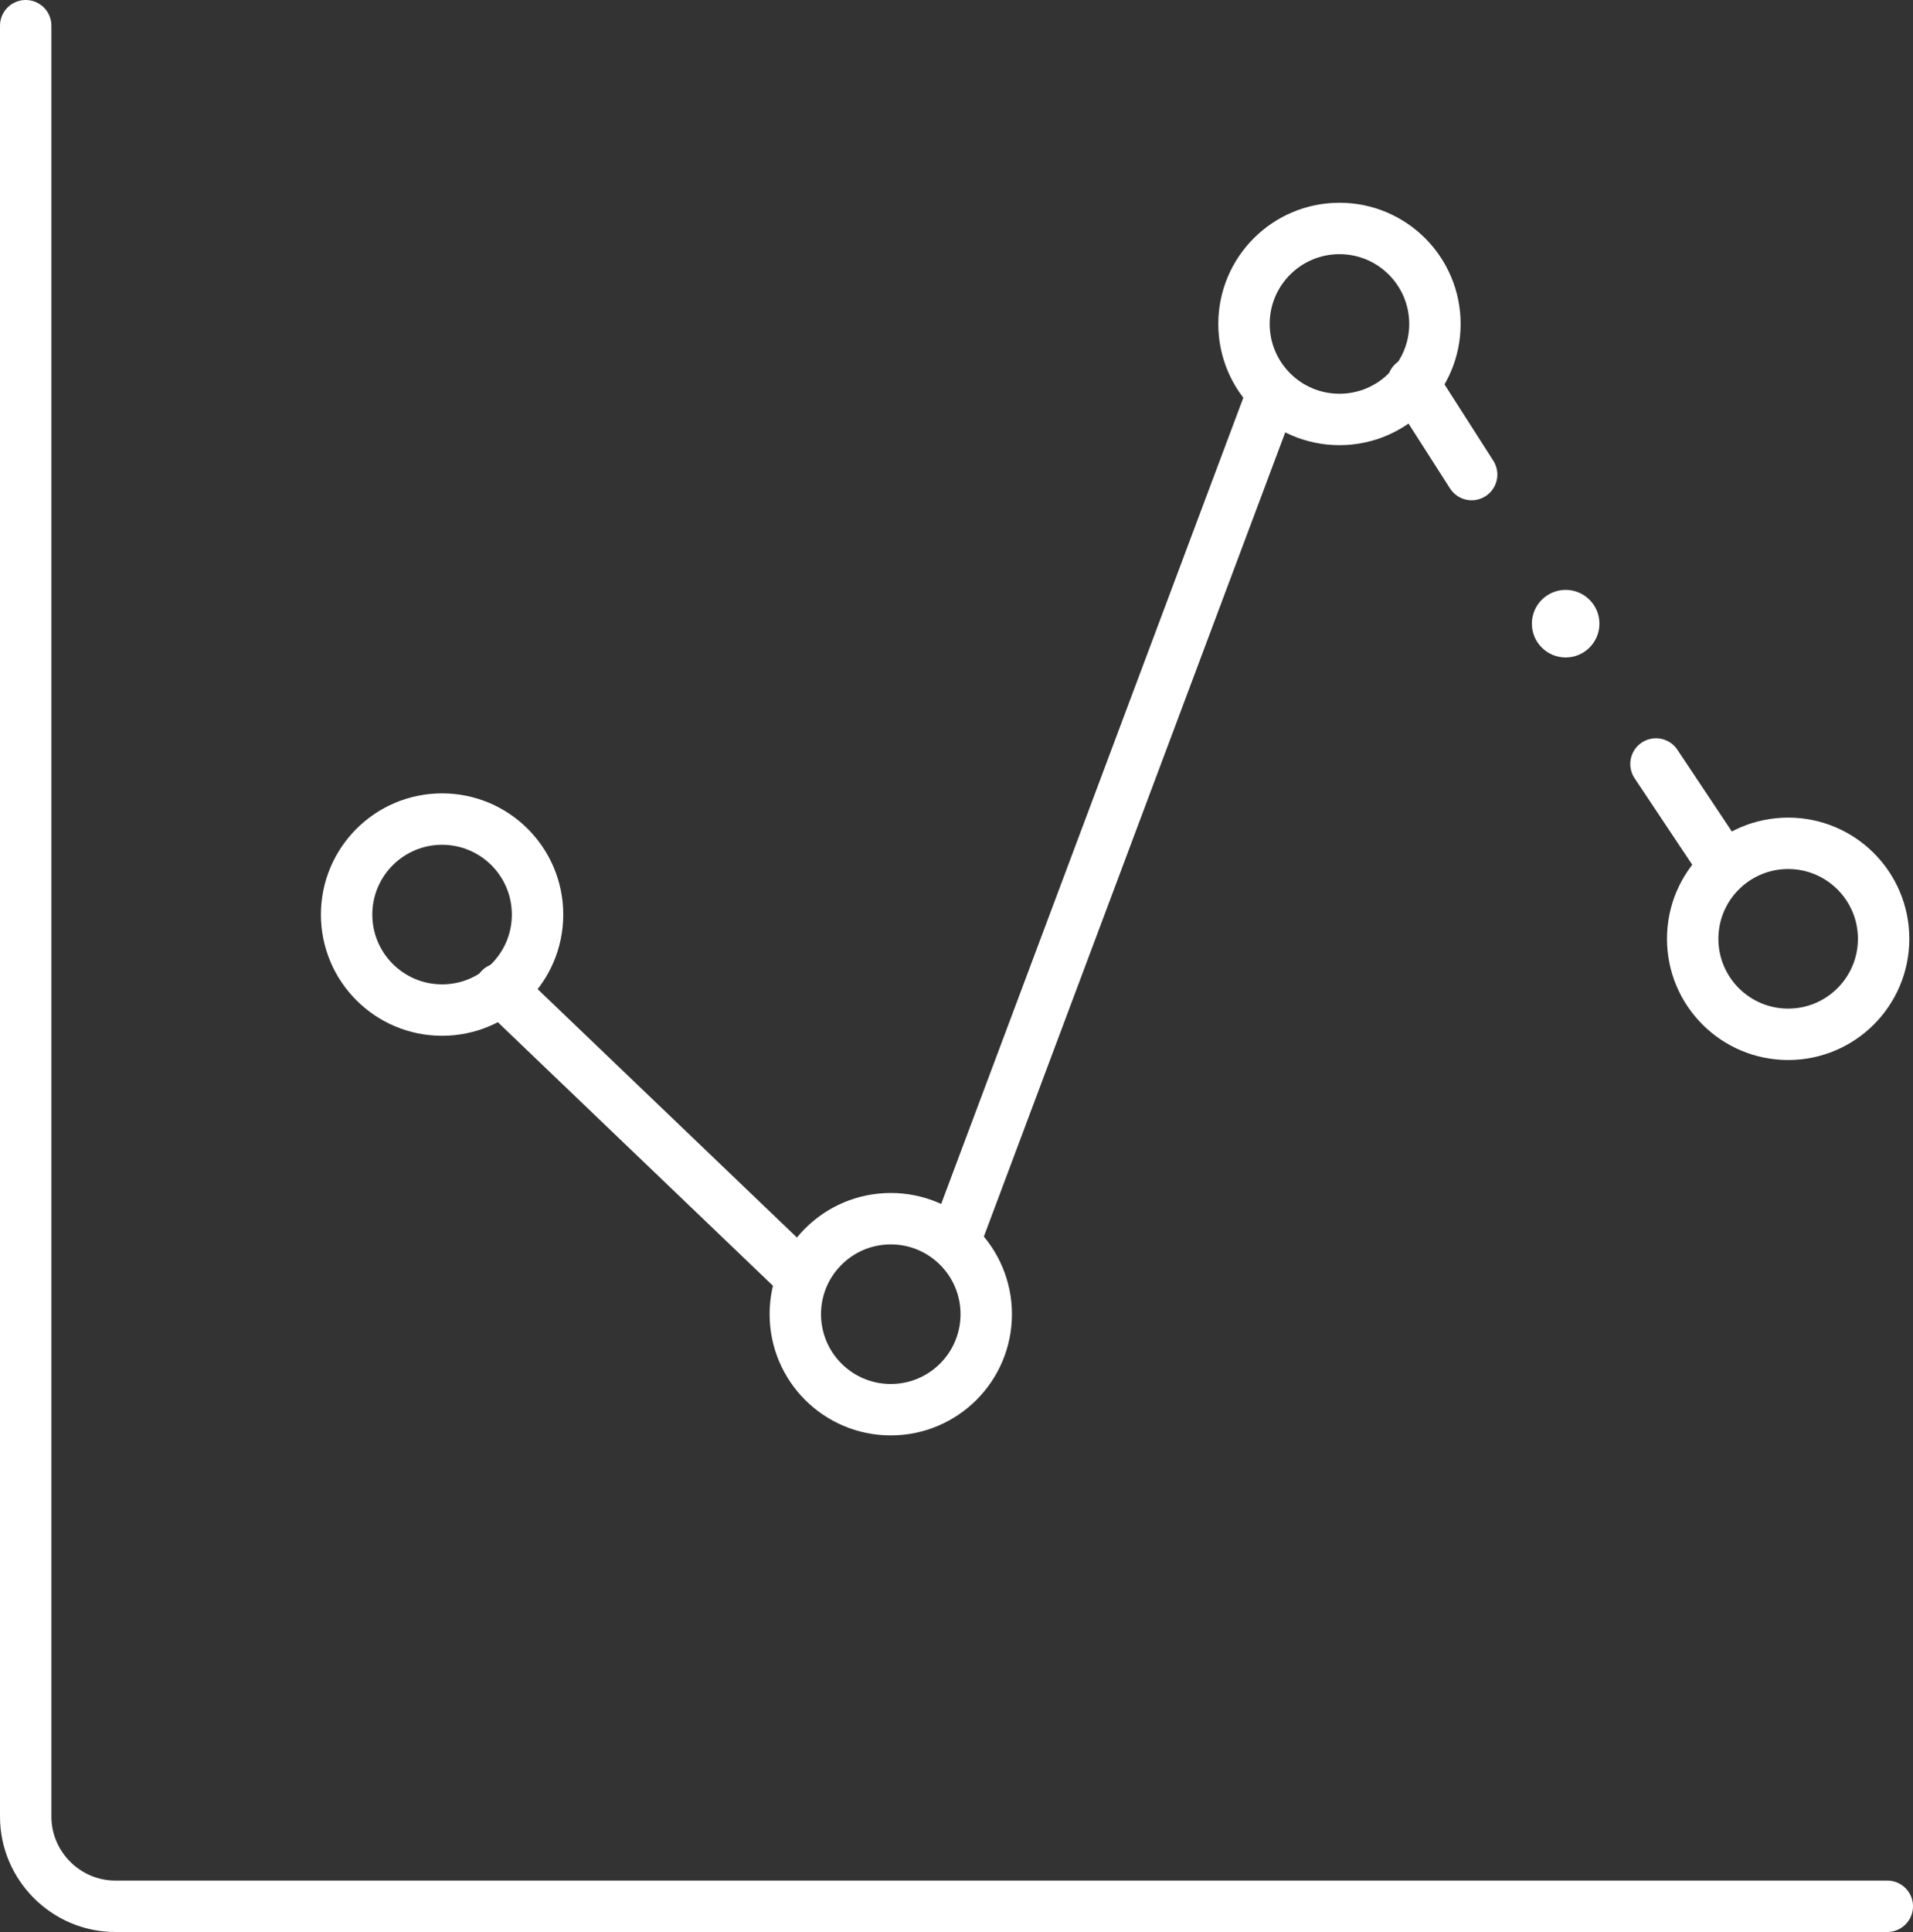
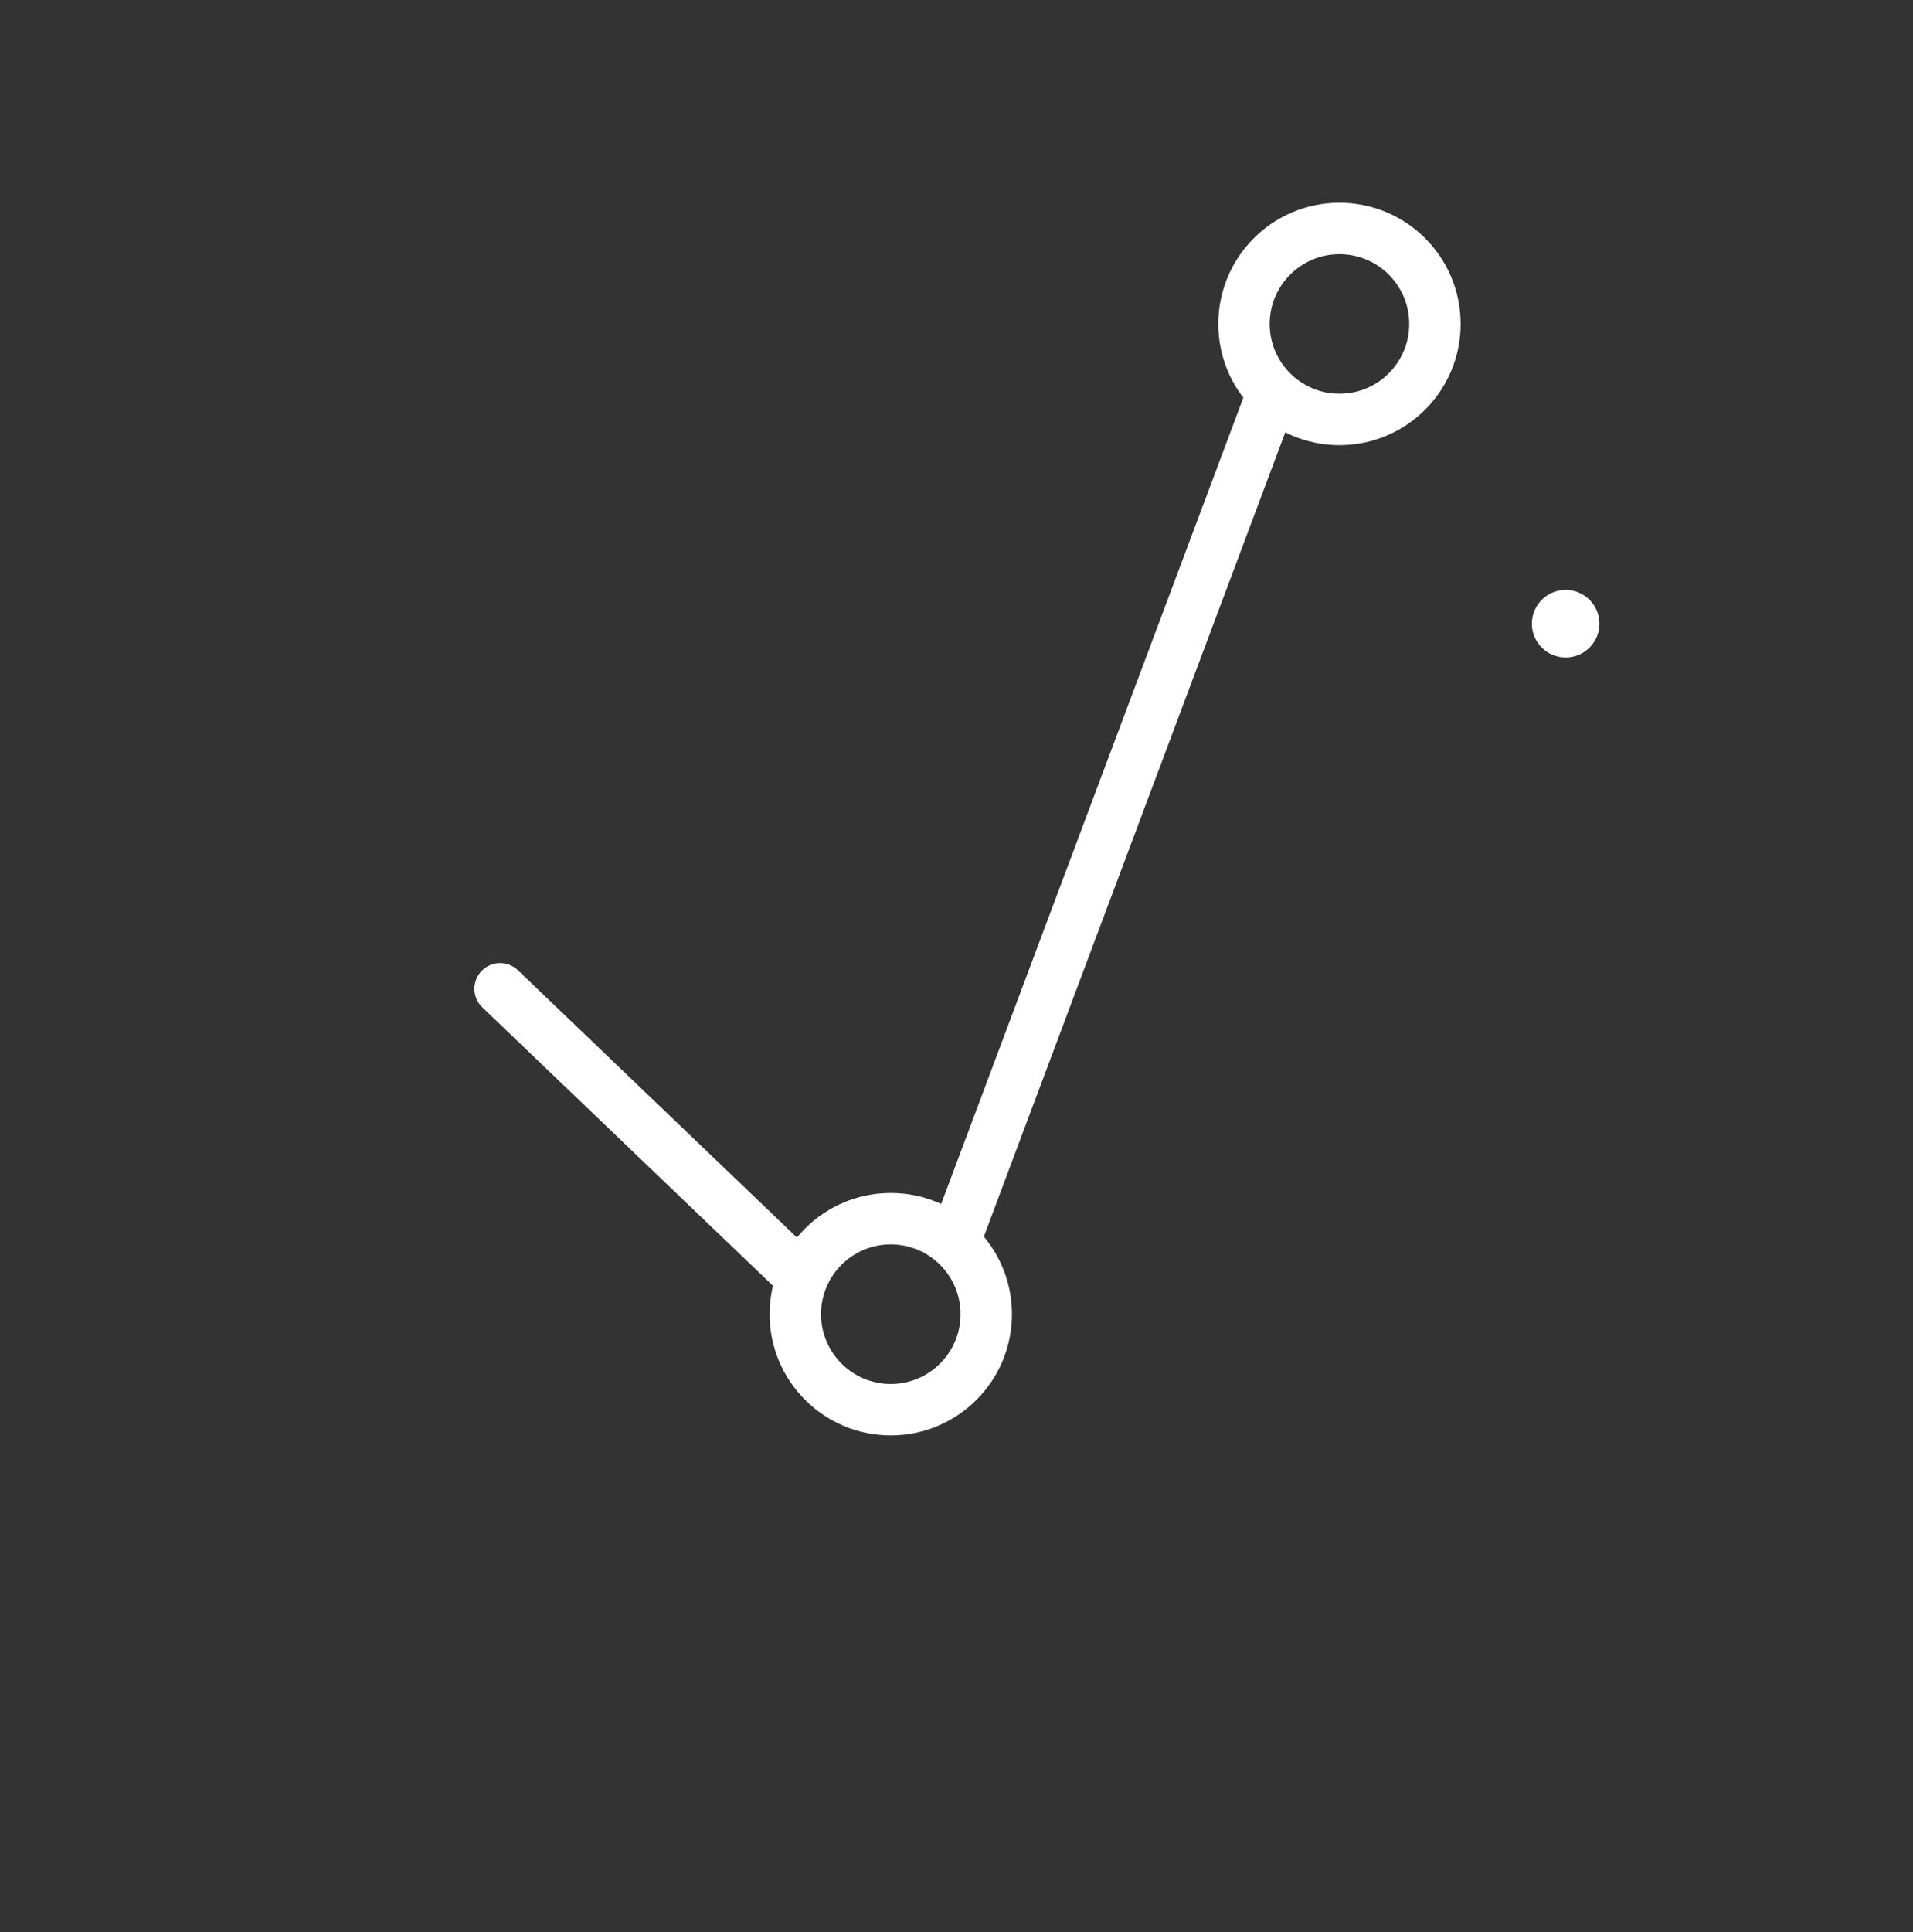
<svg xmlns="http://www.w3.org/2000/svg" version="1.1" id="Layer_1" x="0px" y="0px" viewBox="0 0 260.5 263" style="enable-background:new 0 0 260.5 263;" xml:space="preserve">
  <rect x="0" y="0" width="260.5" height="263" fill="#333333" stroke="none" />
  <style type="text/css">
	.st0{fill:#FFFFFF;}
	.st1{fill:none;stroke:#FFFFFF;stroke-width:7;stroke-linecap:round;stroke-miterlimit:10;}
</style>
  <g id="Layer_2_00000135688132358829773210000011269381327238567866_">
    <g id="Layer_2-2">
      <circle class="st0" cx="213.2" cy="84.9" r="4.6" />
-       <path class="st1" d="M3.5,3.5v243.8c0,6.7,5.5,12.2,12.2,12.2c0,0,0,0,0,0H257" />
-       <circle class="st1" cx="60.2" cy="124.5" r="13" />
      <circle class="st1" cx="182.4" cy="44.1" r="13" />
-       <circle class="st1" cx="243.5" cy="127.8" r="13" />
      <circle class="st1" cx="121.3" cy="178.9" r="13" />
      <line class="st1" x1="68.1" y1="134.6" x2="108.3" y2="173.1" />
      <line class="st1" x1="130.1" y1="168.7" x2="173.1" y2="54" />
-       <line class="st1" x1="225.5" y1="104" x2="234.7" y2="117.8" />
-       <line class="st1" x1="192.4" y1="52.1" x2="200.4" y2="64.6" />
    </g>
  </g>
</svg>